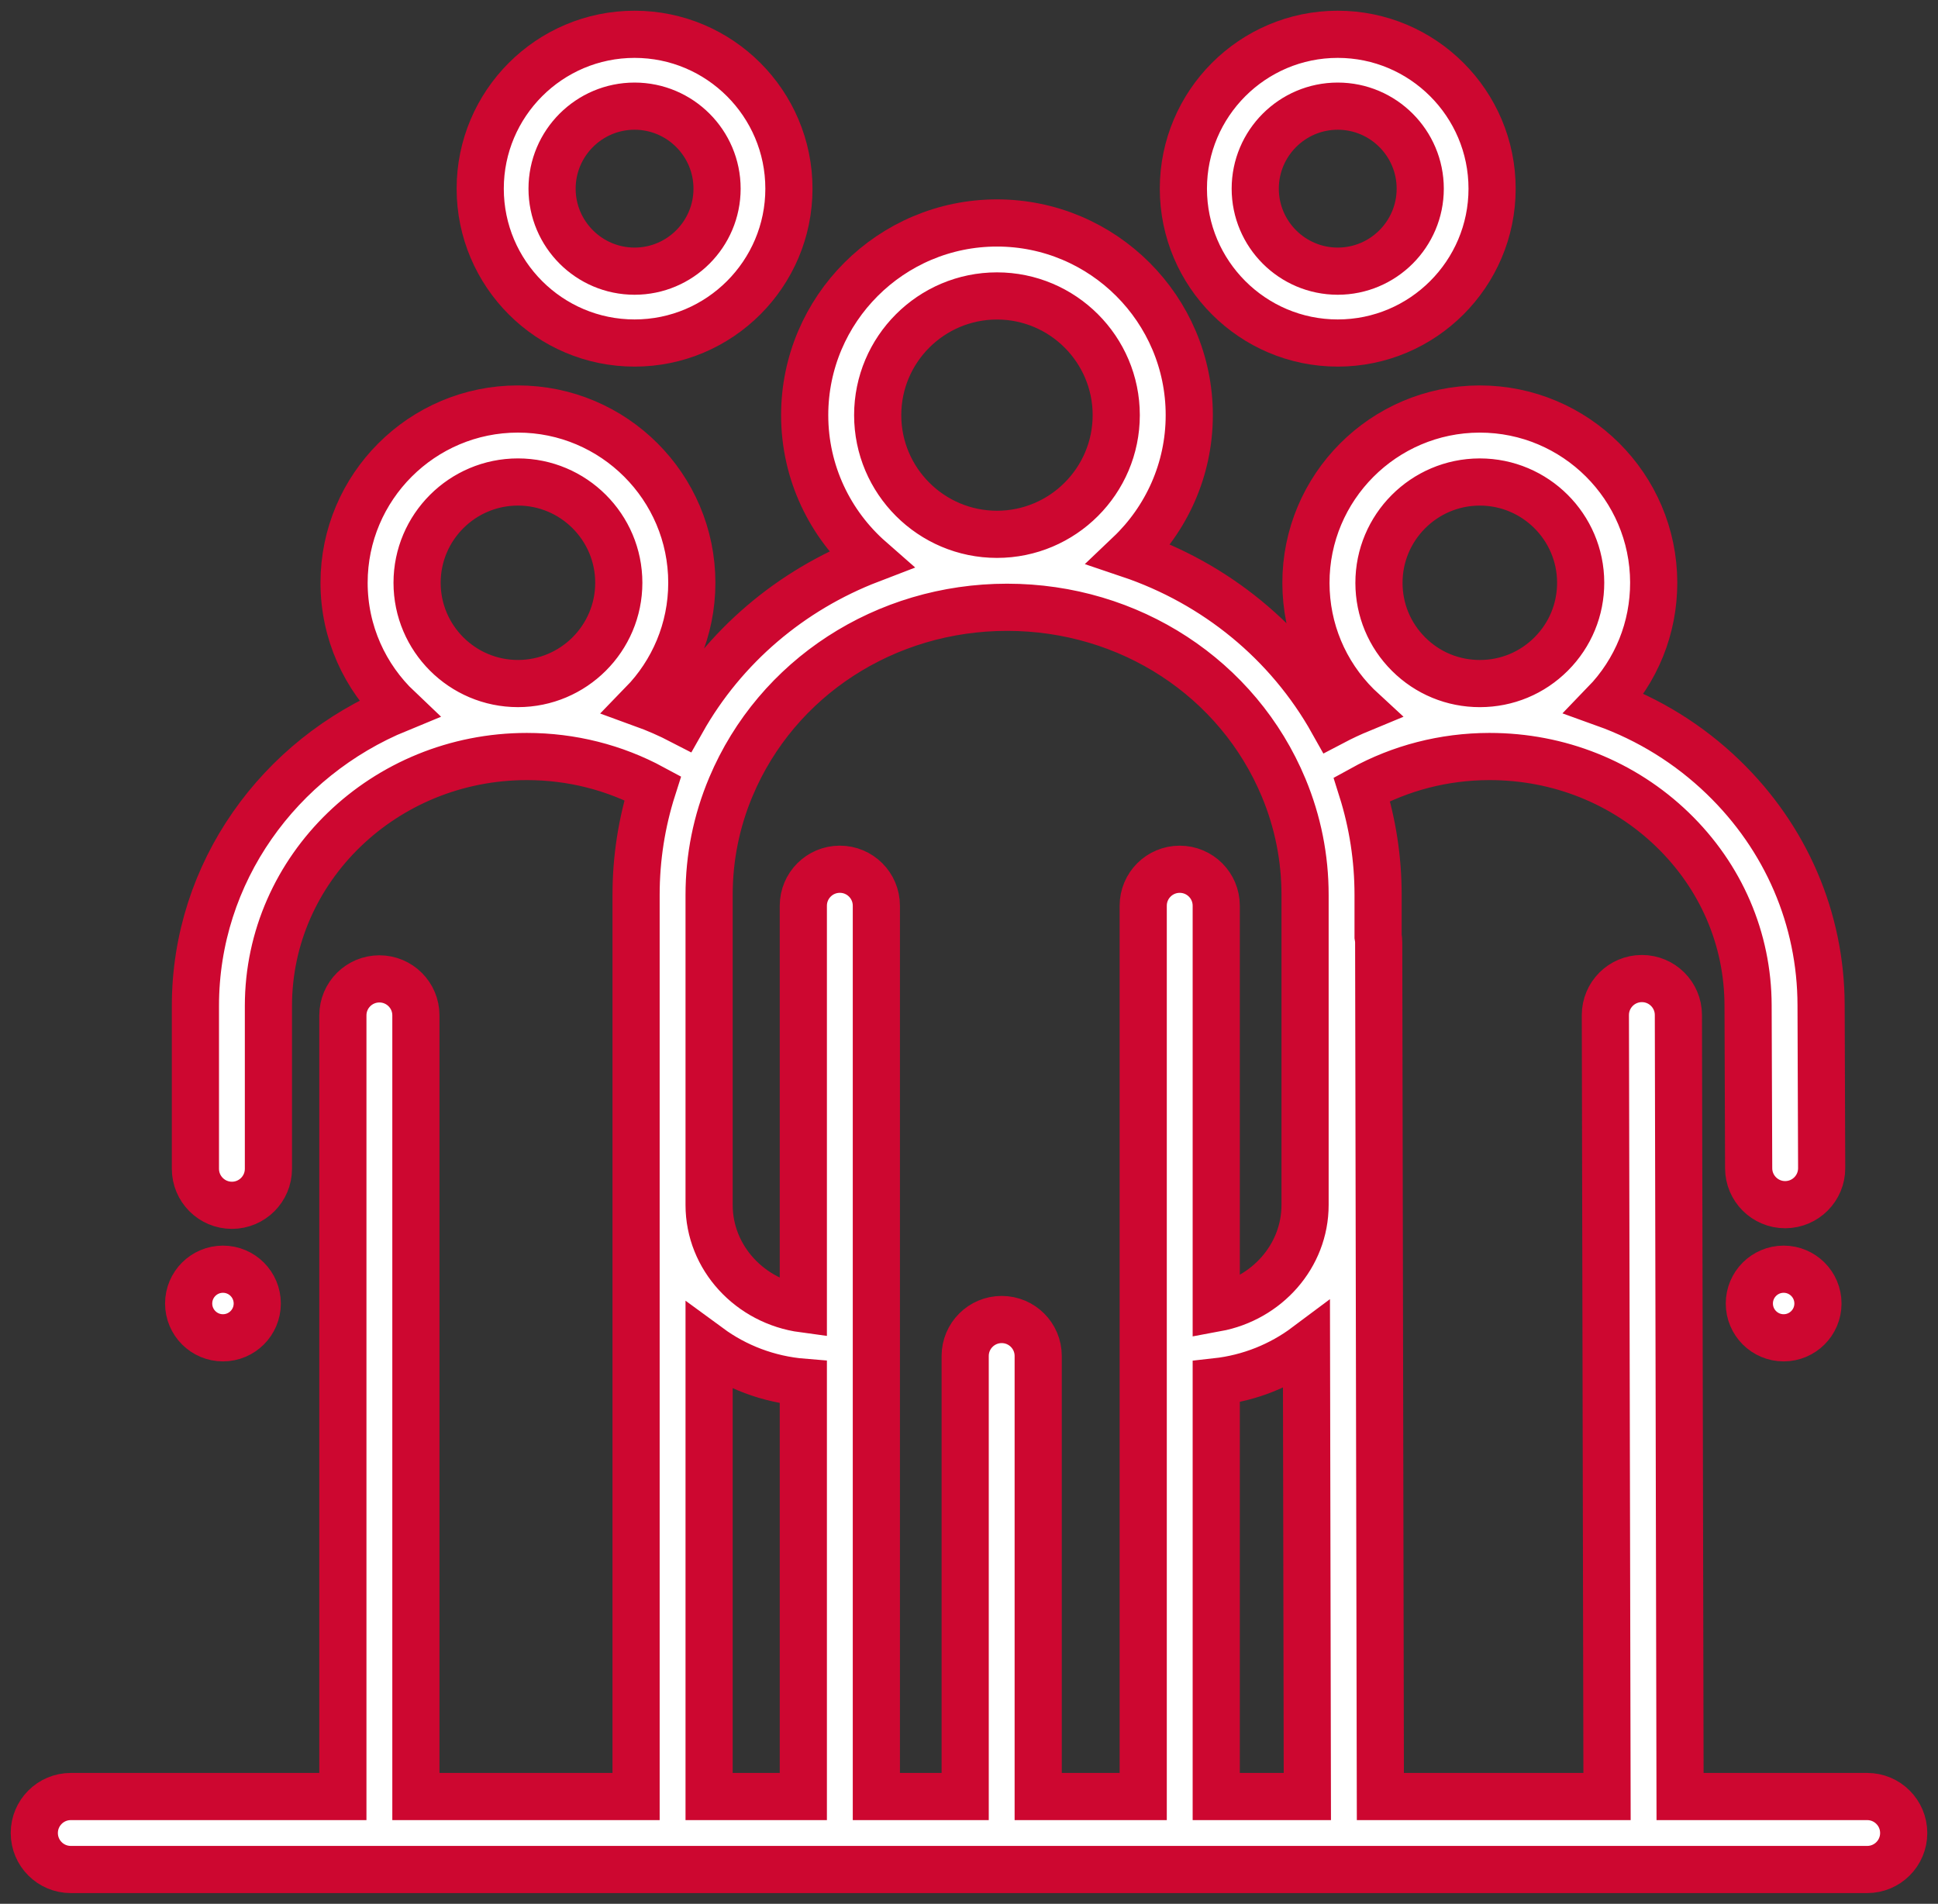
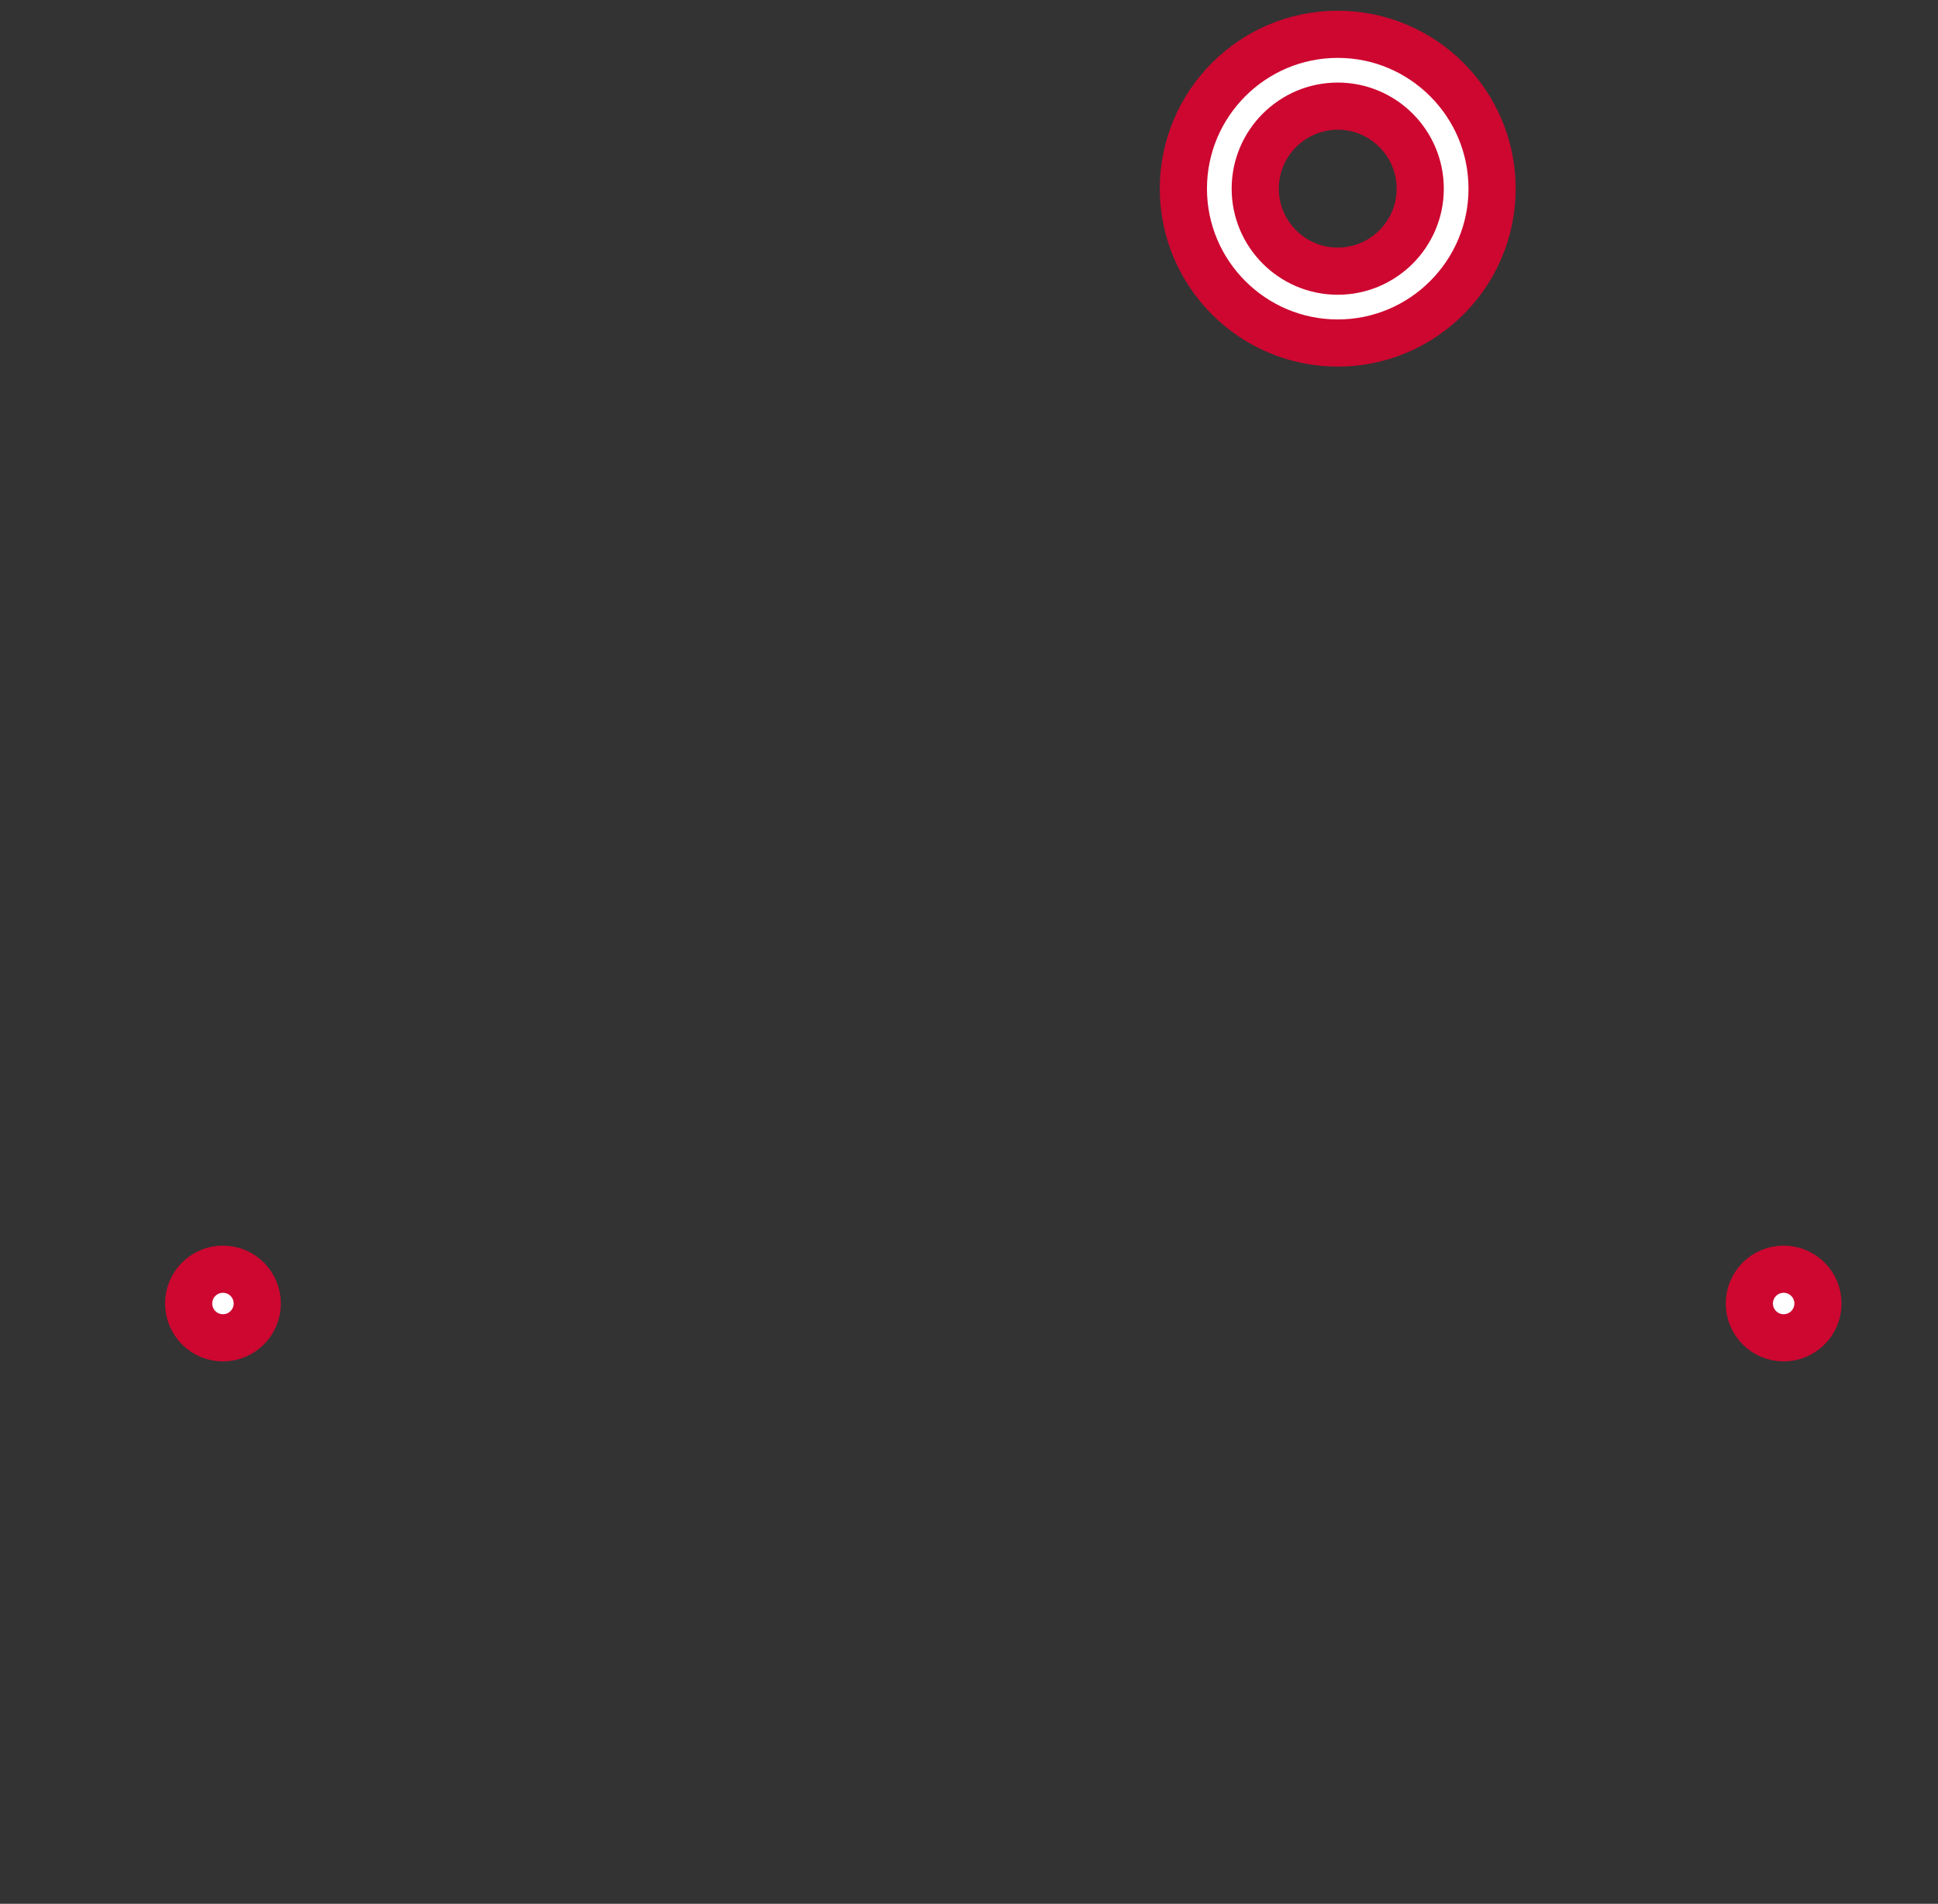
<svg xmlns="http://www.w3.org/2000/svg" width="113px" height="111px" viewBox="0 0 113 111" version="1.1">
  <rect x="0" y="0" width="113" height="111" fill="#333333" stroke="none" />
  <title>012-gruppe</title>
  <g id="Page-1" stroke="none" stroke-width="1" fill="none" fill-rule="evenodd">
    <g id="00_Startseite" transform="translate(-513, -1982)" fill="#FFFFFF" fill-rule="nonzero" stroke="#CD0730" stroke-width="2.75">
      <g id="012-gruppe" transform="translate(515, 1984)">
-         <path d="M35,0 C30.037,0 26,4.037 26,9 C26,13.963 30.037,18 35,18 C39.962,18 44,13.963 44,9 C44,4.037 39.963,0 35,0 Z M35,13.81 C32.348,13.81 30.19,11.652 30.19,9 C30.19,6.347 32.348,4.189 35,4.189 C37.652,4.189 39.81,6.347 39.81,9 C39.81,11.652 37.652,13.81 35,13.81 Z" id="Shape" />
        <path d="M76,0 C71.037,0 67,4.037 67,9 C67,13.963 71.038,18 76,18 C80.962,18 85,13.963 85,9 C85,4.037 80.963,0 76,0 Z M76,13.81 C73.348,13.81 71.19,11.652 71.19,9 C71.19,6.347 73.348,4.189 76,4.189 C78.652,4.189 80.81,6.347 80.81,9 C80.81,11.652 78.652,13.81 76,13.81 Z" id="Shape" />
-         <path d="M106.871,102.745 L95.96,102.745 L95.863,57.177 C95.86,56.003 94.908,55.054 93.734,55.054 C93.733,55.054 93.731,55.054 93.73,55.054 C92.554,55.056 91.603,56.011 91.605,57.186 L91.702,102.745 L78.486,102.745 L78.388,52.959 C78.388,52.832 78.375,52.707 78.353,52.586 L78.353,50.179 C78.353,48.07 78.034,46.004 77.406,44.014 C79.66,42.77 82.195,42.114 84.826,42.108 C84.838,42.108 84.849,42.108 84.86,42.108 C88.884,42.108 92.667,43.62 95.513,46.366 C98.35,49.104 99.917,52.743 99.926,56.616 L99.96,66.117 C99.964,67.289 100.916,68.237 102.088,68.237 C102.091,68.237 102.093,68.237 102.096,68.237 C103.272,68.232 104.221,67.277 104.217,66.102 L104.183,56.604 C104.173,51.573 102.144,46.85 98.471,43.306 C96.478,41.383 94.13,39.937 91.572,39.018 C93.416,37.113 94.428,34.613 94.423,31.957 C94.41,26.379 89.865,21.848 84.284,21.848 C84.277,21.848 84.27,21.848 84.263,21.848 C78.672,21.861 74.134,26.415 74.146,32 C74.152,34.707 75.212,37.248 77.131,39.158 C77.194,39.22 77.259,39.28 77.324,39.34 C76.775,39.567 76.237,39.819 75.709,40.096 C73.111,35.456 68.87,32.006 63.853,30.315 C66,28.273 67.343,25.393 67.343,22.204 C67.343,16.026 62.313,11 56.131,11 C49.948,11 44.919,16.026 44.919,22.204 C44.919,25.556 46.402,28.567 48.745,30.622 C44.119,32.397 40.216,35.693 37.763,40.041 C37.018,39.655 36.25,39.319 35.464,39.034 C37.241,37.208 38.338,34.719 38.338,31.978 C38.338,26.392 33.79,21.847 28.2,21.847 C22.61,21.847 18.062,26.392 18.062,31.978 C18.062,34.867 19.28,37.476 21.229,39.323 C14.282,42.174 9.394,48.865 9.394,56.646 L9.394,66.146 C9.394,67.321 10.347,68.274 11.522,68.274 C12.698,68.274 13.651,67.321 13.651,66.146 L13.651,56.646 C13.651,48.63 20.411,42.108 28.72,42.108 C31.315,42.108 33.82,42.742 36.056,43.95 C35.414,45.96 35.088,48.048 35.088,50.179 L35.088,66.795 L35.088,68.253 L35.088,102.745 L22.25,102.745 L22.25,57.2 C22.25,56.025 21.297,55.073 20.121,55.073 C18.946,55.073 17.992,56.025 17.992,57.2 L17.992,102.745 L2.129,102.745 C0.953,102.745 0,103.698 0,104.873 C0,106.048 0.953,107 2.129,107 L20.121,107 L106.871,107 C108.047,107 109,106.048 109,104.873 C109,103.698 108.047,102.745 106.871,102.745 Z M84.272,26.103 C84.276,26.103 84.28,26.103 84.284,26.103 C87.521,26.103 90.158,28.731 90.165,31.966 C90.168,33.536 89.559,35.013 88.451,36.125 C87.343,37.237 85.868,37.852 84.297,37.855 C84.292,37.855 84.288,37.855 84.284,37.855 C82.718,37.855 81.245,37.247 80.135,36.143 C79.022,35.035 78.407,33.561 78.404,31.992 C78.397,28.752 81.029,26.11 84.272,26.103 Z M28.2,37.854 C24.958,37.854 22.319,35.218 22.319,31.978 C22.319,28.738 24.957,26.102 28.2,26.102 C31.442,26.102 34.08,28.738 34.08,31.978 C34.08,35.218 31.442,37.854 28.2,37.854 Z M56.131,15.255 C59.965,15.255 63.085,18.372 63.085,22.204 C63.085,26.036 59.965,29.153 56.131,29.153 C52.296,29.153 49.176,26.036 49.176,22.204 C49.176,18.372 52.296,15.255 56.131,15.255 Z M44.84,102.745 L39.346,102.745 L39.346,76.55 C40.903,77.692 42.79,78.426 44.84,78.592 L44.84,102.745 Z M66.787,48.681 C65.612,48.681 64.658,49.633 64.658,50.808 L64.658,102.745 L58.535,102.745 L58.535,77.06 C58.535,75.885 57.582,74.933 56.406,74.933 C55.231,74.933 54.277,75.885 54.277,77.06 L54.277,102.745 L49.098,102.745 L49.098,50.808 C49.098,49.633 48.145,48.68 46.969,48.68 C45.794,48.68 44.84,49.633 44.84,50.808 L44.84,74.316 C41.74,73.898 39.346,71.34 39.346,68.253 L39.346,66.795 L39.346,50.179 C39.346,48.002 39.773,45.882 40.615,43.879 C40.617,43.875 40.618,43.871 40.62,43.867 C43.297,37.513 49.616,33.407 56.721,33.407 C63.86,33.407 70.192,37.541 72.851,43.937 C73.677,45.923 74.095,48.023 74.095,50.179 L74.095,68.253 C74.095,71.234 71.862,73.723 68.916,74.266 L68.916,50.808 C68.916,49.633 67.963,48.681 66.787,48.681 Z M68.916,102.745 L68.916,78.563 C70.88,78.346 72.684,77.605 74.177,76.488 L74.228,102.745 L68.916,102.745 Z" id="Shape" />
        <circle id="Oval" cx="102" cy="74" r="2" />
        <circle id="Oval" cx="11" cy="74" r="2" />
      </g>
    </g>
  </g>
</svg>